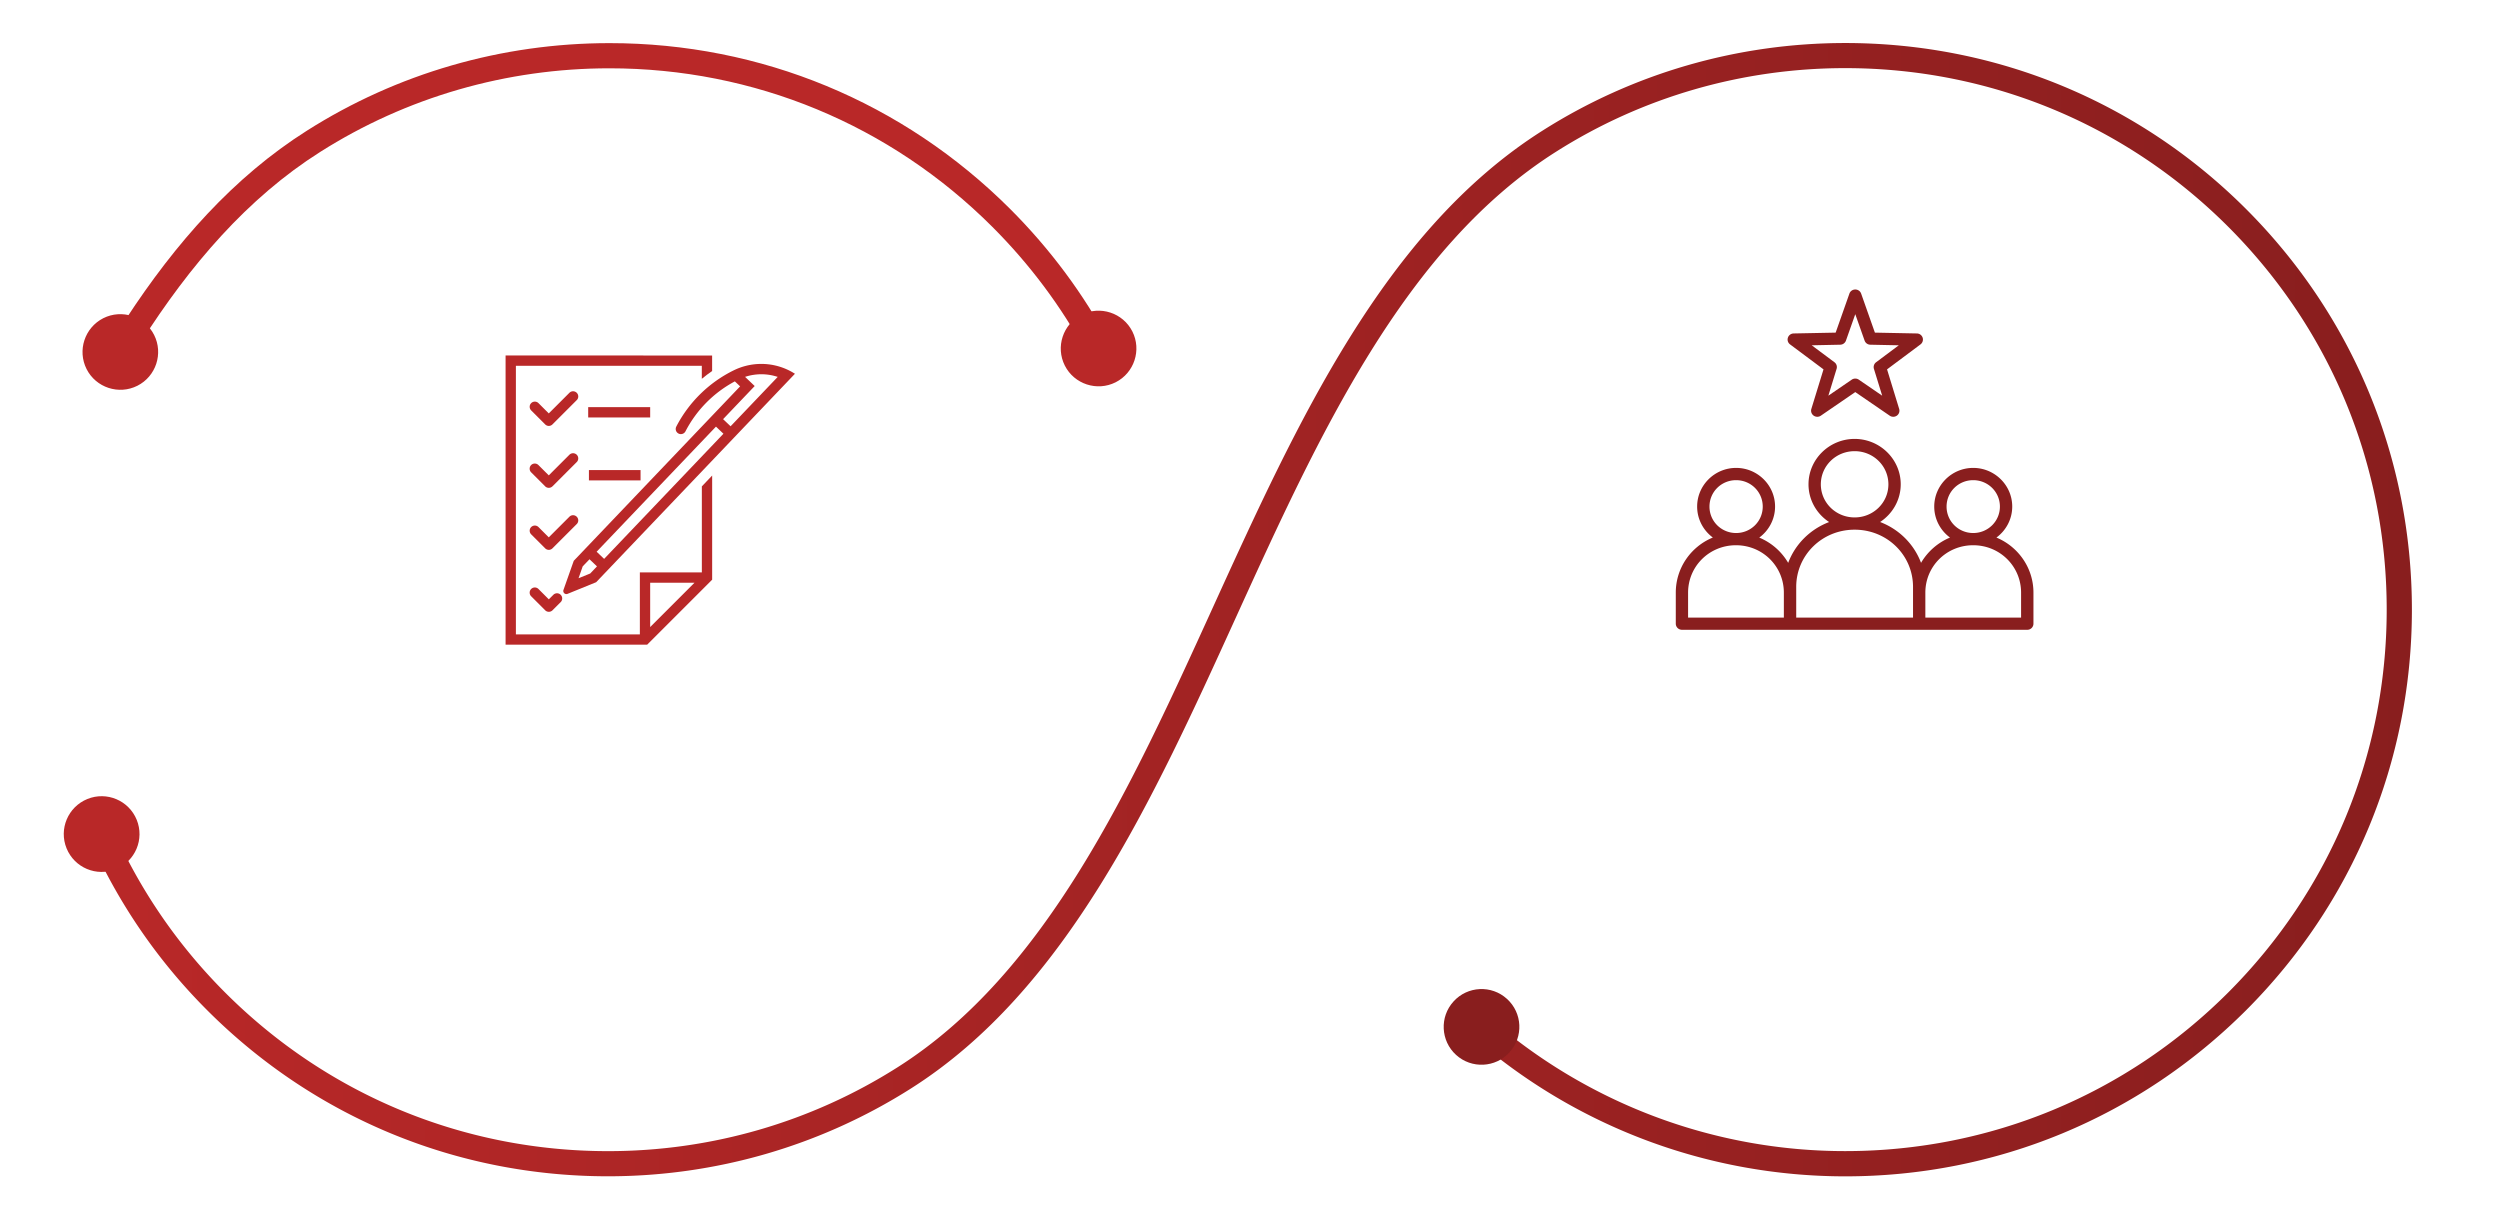
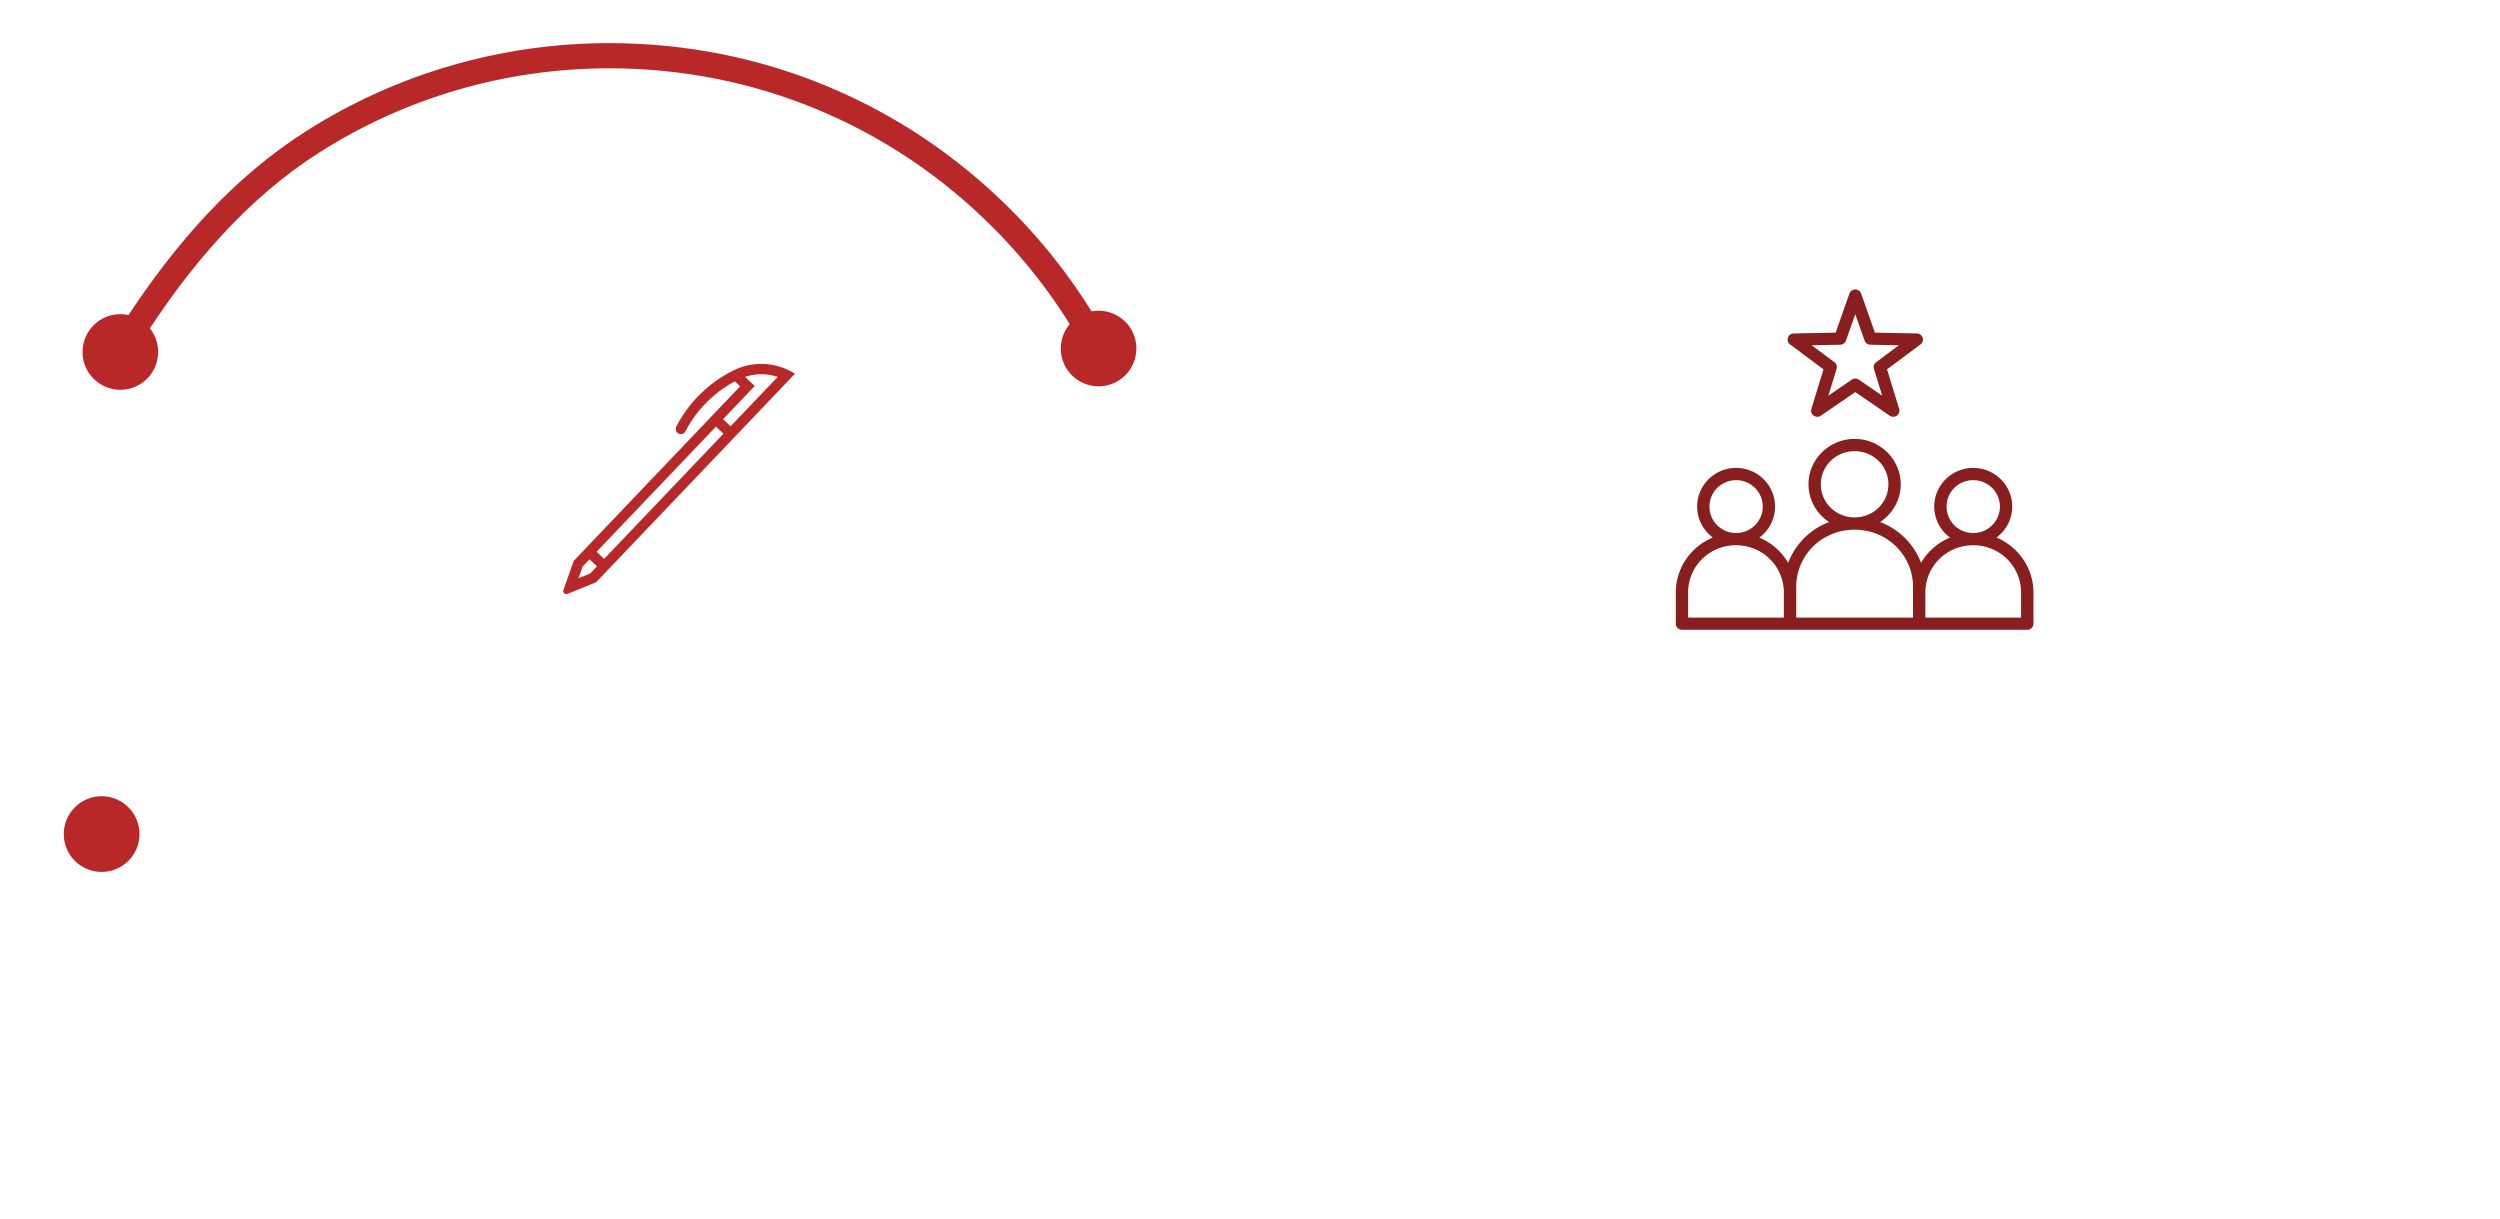
<svg xmlns="http://www.w3.org/2000/svg" version="1.1" id="Layer_1" x="0" y="0" viewBox="0 0 719.96 351.14" style="enable-background:new 0 0 719.96 351.14" xml:space="preserve">
  <style>.st2{fill:#b92828}.st3{fill:#891e1e}</style>
  <linearGradient id="SVGID_1_" gradientUnits="userSpaceOnUse" x1="-244.615" y1="449.348" x2="40.532" y2="449.348" gradientTransform="matrix(1 0 0 -1 279 506.241)">
    <stop offset="0" style="stop-color:#7dbbff" />
    <stop offset="0" style="stop-color:#b92828" />
    <stop offset="1" style="stop-color:#b92828" />
    <stop offset="1" style="stop-color:#891e1e" />
  </linearGradient>
  <path d="M312.74 101.37c-7.1-13.09-16.14-25.22-26.96-36.04-29.48-29.45-68.64-45.66-110.28-45.66-29.64 0-58.46 8.33-83.3 24.09-20.95 13.27-37.52 32.61-51.72 54.92-.54.85-5.62-4.67-4.22-6.81 14.28-21.86 31-40.87 52.11-54.23 25.99-16.5 56.14-25.22 87.16-25.22 43.58 0 84.55 16.96 115.4 47.78 11.55 11.55 21.13 24.5 28.62 38.48" style="fill:url(#SVGID_1_)" />
  <linearGradient id="SVGID_00000055672497617798610830000016747494489806522551_" gradientUnits="userSpaceOnUse" x1="-257.46" y1="330.672" x2="415.576" y2="330.672" gradientTransform="matrix(1 0 0 -1 279 506.241)">
    <stop offset="0" style="stop-color:#7dbbff" />
    <stop offset="0" style="stop-color:#2a60ba" />
    <stop offset="0" style="stop-color:#b92828" />
    <stop offset="0" style="stop-color:#b92828" />
    <stop offset="1" style="stop-color:#891e1e" />
  </linearGradient>
-   <path style="fill:url(#SVGID_00000055672497617798610830000016747494489806522551_)" d="M531.42 338.77c-39.67 0-77.91-14.4-107.68-40.56a3.653 3.653 0 0 1-.33-5.12c1.33-1.5 3.6-1.64 5.12-.34a155.759 155.759 0 0 0 102.86 38.75c41.63 0 80.81-16.21 110.28-45.66 29.45-29.47 45.66-68.63 45.66-110.28 0-41.67-16.21-80.83-45.66-110.28-29.47-29.45-68.63-45.66-110.28-45.66-29.64 0-58.46 8.33-83.29 24.09-43.71 27.68-68.35 81.77-92.17 134.08-24.03 52.81-48.92 107.4-93.66 135.72-26.02 16.5-56.17 25.24-87.16 25.24-43.6 0-84.58-16.96-115.4-47.78a162.689 162.689 0 0 1-34.04-49.79 3.63 3.63 0 0 1 1.86-4.78c1.84-.8 3.96.02 4.78 1.86 7.8 17.78 18.75 33.8 32.54 47.59 29.45 29.45 68.61 45.66 110.28 45.66 29.62 0 58.41-8.33 83.29-24.11 42.93-27.15 67.33-80.76 90.93-132.6 24.26-53.27 49.36-108.37 94.89-137.19 26-16.5 56.15-25.22 87.17-25.22 43.58 0 84.55 16.96 115.4 47.78 30.82 30.83 47.78 71.8 47.78 115.4 0 43.58-16.96 84.55-47.78 115.4-30.87 30.81-71.84 47.8-115.39 47.8z" />
  <path class="st2" d="M19.17 244.31c-2.27-5.58.41-11.93 5.99-14.21 5.58-2.27 11.93.41 14.21 5.99 2.27 5.58-.41 11.93-5.99 14.2-5.58 2.28-11.94-.4-14.21-5.98z" />
-   <path class="st3" d="M433.99 287.67c-4.45-4.06-11.36-3.72-15.39.73-4.06 4.45-3.72 11.35.72 15.39 4.45 4.06 11.36 3.72 15.39-.73 4.04-4.44 3.75-11.33-.72-15.39z" />
  <path class="st2" d="M306.65 105.28c2.71 5.36 9.28 7.51 14.64 4.81 5.36-2.71 7.51-9.28 4.81-14.64-2.71-5.36-9.28-7.51-14.64-4.81-5.36 2.73-7.51 9.28-4.81 14.64zm-281.72 1c2.71 5.36 9.28 7.51 14.64 4.81 5.36-2.71 7.51-9.28 4.81-14.64-2.71-5.36-9.28-7.51-14.64-4.81-5.36 2.73-7.51 9.28-4.81 14.64z" />
  <path class="st3" d="M534.29 83.37c-.76 0-1.44.47-1.69 1.18l-3.96 11.24-12.09.24c-.76.01-1.43.5-1.66 1.21-.24.71.01 1.49.62 1.94l9.63 7.19-3.5 11.39c-.22.72.05 1.49.66 1.93.62.44 1.45.45 2.07.02l9.92-6.8 9.92 6.8c.62.43 1.45.42 2.07-.02.61-.44.87-1.21.65-1.93l-3.49-11.39 9.63-7.19c.6-.45.85-1.23.62-1.94-.24-.71-.9-1.2-1.66-1.21l-12.09-.24-3.96-11.24c-.25-.71-.93-1.18-1.69-1.18zm0 7.11 2.69 7.62c.25.69.9 1.16 1.65 1.17l8.19.17-6.53 4.88c-.59.44-.84 1.2-.63 1.9l2.38 7.73-6.73-4.61c-.61-.42-1.43-.42-2.04 0l-6.73 4.61 2.37-7.73c.22-.7-.03-1.46-.62-1.9l-6.54-4.88 8.2-.17c.74-.01 1.4-.48 1.65-1.17l2.69-7.62zm-.19 35.92c-7.3 0-13.28 5.87-13.28 13.07 0 4.53 2.36 8.53 5.94 10.87-5.45 2.07-9.77 6.36-11.79 11.76a17.36 17.36 0 0 0-8.33-7.28c2.76-2.03 4.55-5.29 4.55-8.94 0-6.13-5.04-11.13-11.22-11.13s-11.22 5.01-11.22 11.13c0 3.64 1.78 6.89 4.52 8.92-6.27 2.59-10.67 8.71-10.67 15.86v8.95c0 .97.79 1.75 1.77 1.76h99.46c.98 0 1.77-.79 1.77-1.76v-8.95c0-7.13-4.4-13.25-10.66-15.85 2.76-2.03 4.55-5.29 4.55-8.93 0-6.13-5.06-11.13-11.24-11.13-6.18 0-11.22 5.01-11.22 11.13 0 3.65 1.79 6.9 4.54 8.93a17.383 17.383 0 0 0-8.34 7.28c-2.02-5.39-6.34-9.69-11.79-11.76 3.57-2.34 5.94-6.34 5.94-10.87 0-7.19-5.98-13.06-13.28-13.06zm0 3.53c5.4 0 9.73 4.26 9.73 9.55 0 5.28-4.33 9.53-9.73 9.53s-9.73-4.25-9.73-9.53c0-5.29 4.33-9.55 9.73-9.55zm-34.13 8.35c4.26 0 7.67 3.39 7.67 7.61 0 4.22-3.41 7.61-7.67 7.61s-7.67-3.39-7.67-7.61c0-4.22 3.41-7.61 7.67-7.61zm68.28 0c4.26 0 7.69 3.39 7.69 7.61 0 4.22-3.43 7.61-7.68 7.61h-.01c-4.26 0-7.67-3.39-7.67-7.61 0-4.22 3.41-7.61 7.67-7.61zm-34.15 14.26c9.36 0 16.82 7.33 16.82 16.48v8.83h-33.64v-8.83c0-9.15 7.46-16.48 16.82-16.48zm-34.17 4.48h.04c7.65.02 13.75 6.08 13.75 13.65v7.18h-27.58v-7.18c0-7.59 6.12-13.65 13.79-13.65zm68.32 0c7.67 0 13.79 6.06 13.79 13.65v7.18h-27.57v-7.18c0-7.59 6.11-13.65 13.78-13.65z" />
  <path class="st2" d="M218.68 104.81c-2.56.08-5.08.71-7.38 1.84-7.1 3.49-12.9 9.17-16.54 16.2-.18.35-.21.76-.1 1.13.12.38.39.69.74.87.73.38 1.63.09 2.01-.64a34.01 34.01 0 0 1 14.22-14.38l1.51 1.44-47.91 50.24-2.96 8.38c-.12.33-.03.7.22.95.26.24.63.32.96.18l8.23-3.35 57.25-60.03a17.957 17.957 0 0 0-10.25-2.83zm.86 2.97c1.51.03 3 .29 4.43.76l-13.57 14.22-2.16-2.05 9.1-9.54-2.77-2.64c1.6-.53 3.28-.78 4.97-.75zm-13.35 15.08 2.15 2.05-34.36 36.04-2.16-2.06 34.37-36.03zm-36.42 38.2 2.15 2.05-1.95 2.05-3.36 1.36 1.2-3.42 1.96-2.04z" />
-   <path class="st2" d="M169.6 138.35h14.87v-2.97H169.6v2.97zm-10.24 32.94-1.31 1.31-2.97-2.97a1.485 1.485 0 1 0-2.1 2.1l4.03 4.03c.28.28.66.43 1.05.43.4 0 .77-.16 1.05-.43l2.36-2.36c.58-.58.58-1.52 0-2.1-.58-.59-1.52-.59-2.11-.01zm10.03-51.07v-2.97h17.85v2.97h-17.85zm-16.42-2.03 4.03 4.03c.28.28.66.44 1.05.44s.77-.16 1.05-.44l7-7c.58-.58.57-1.52-.01-2.1-.58-.58-1.52-.58-2.1-.01l-5.95 5.95-2.97-2.97c-.58-.57-1.52-.57-2.1.01-.57.57-.57 1.5 0 2.09zm0 17.84 4.03 4.03c.28.28.66.43 1.05.43s.77-.16 1.05-.43l7-7c.57-.58.57-1.52-.01-2.1-.58-.58-1.51-.58-2.1-.01l-5.95 5.95-2.98-2.97c-.58-.58-1.52-.58-2.1 0-.57.58-.57 1.52.01 2.1zm0 17.85 4.03 4.03c.28.28.66.44 1.05.44s.77-.16 1.05-.44l7-7c.58-.58.57-1.52-.01-2.1-.58-.58-1.52-.58-2.1-.01l-5.95 5.95-2.97-2.97c-.58-.57-1.52-.57-2.1.01-.57.57-.57 1.51 0 2.09z" />
-   <path class="st2" d="M145.6 102.37v83.29h40.77l18.72-18.72v-29.99l-2.97 3.12v24.77h-17.85v17.85h-35.7v-77.34h53.54v3.74c.96-.79 1.95-1.54 2.97-2.24v-4.47l-59.48-.01zm41.64 65.44h12.77l-12.77 12.77v-12.77z" />
</svg>